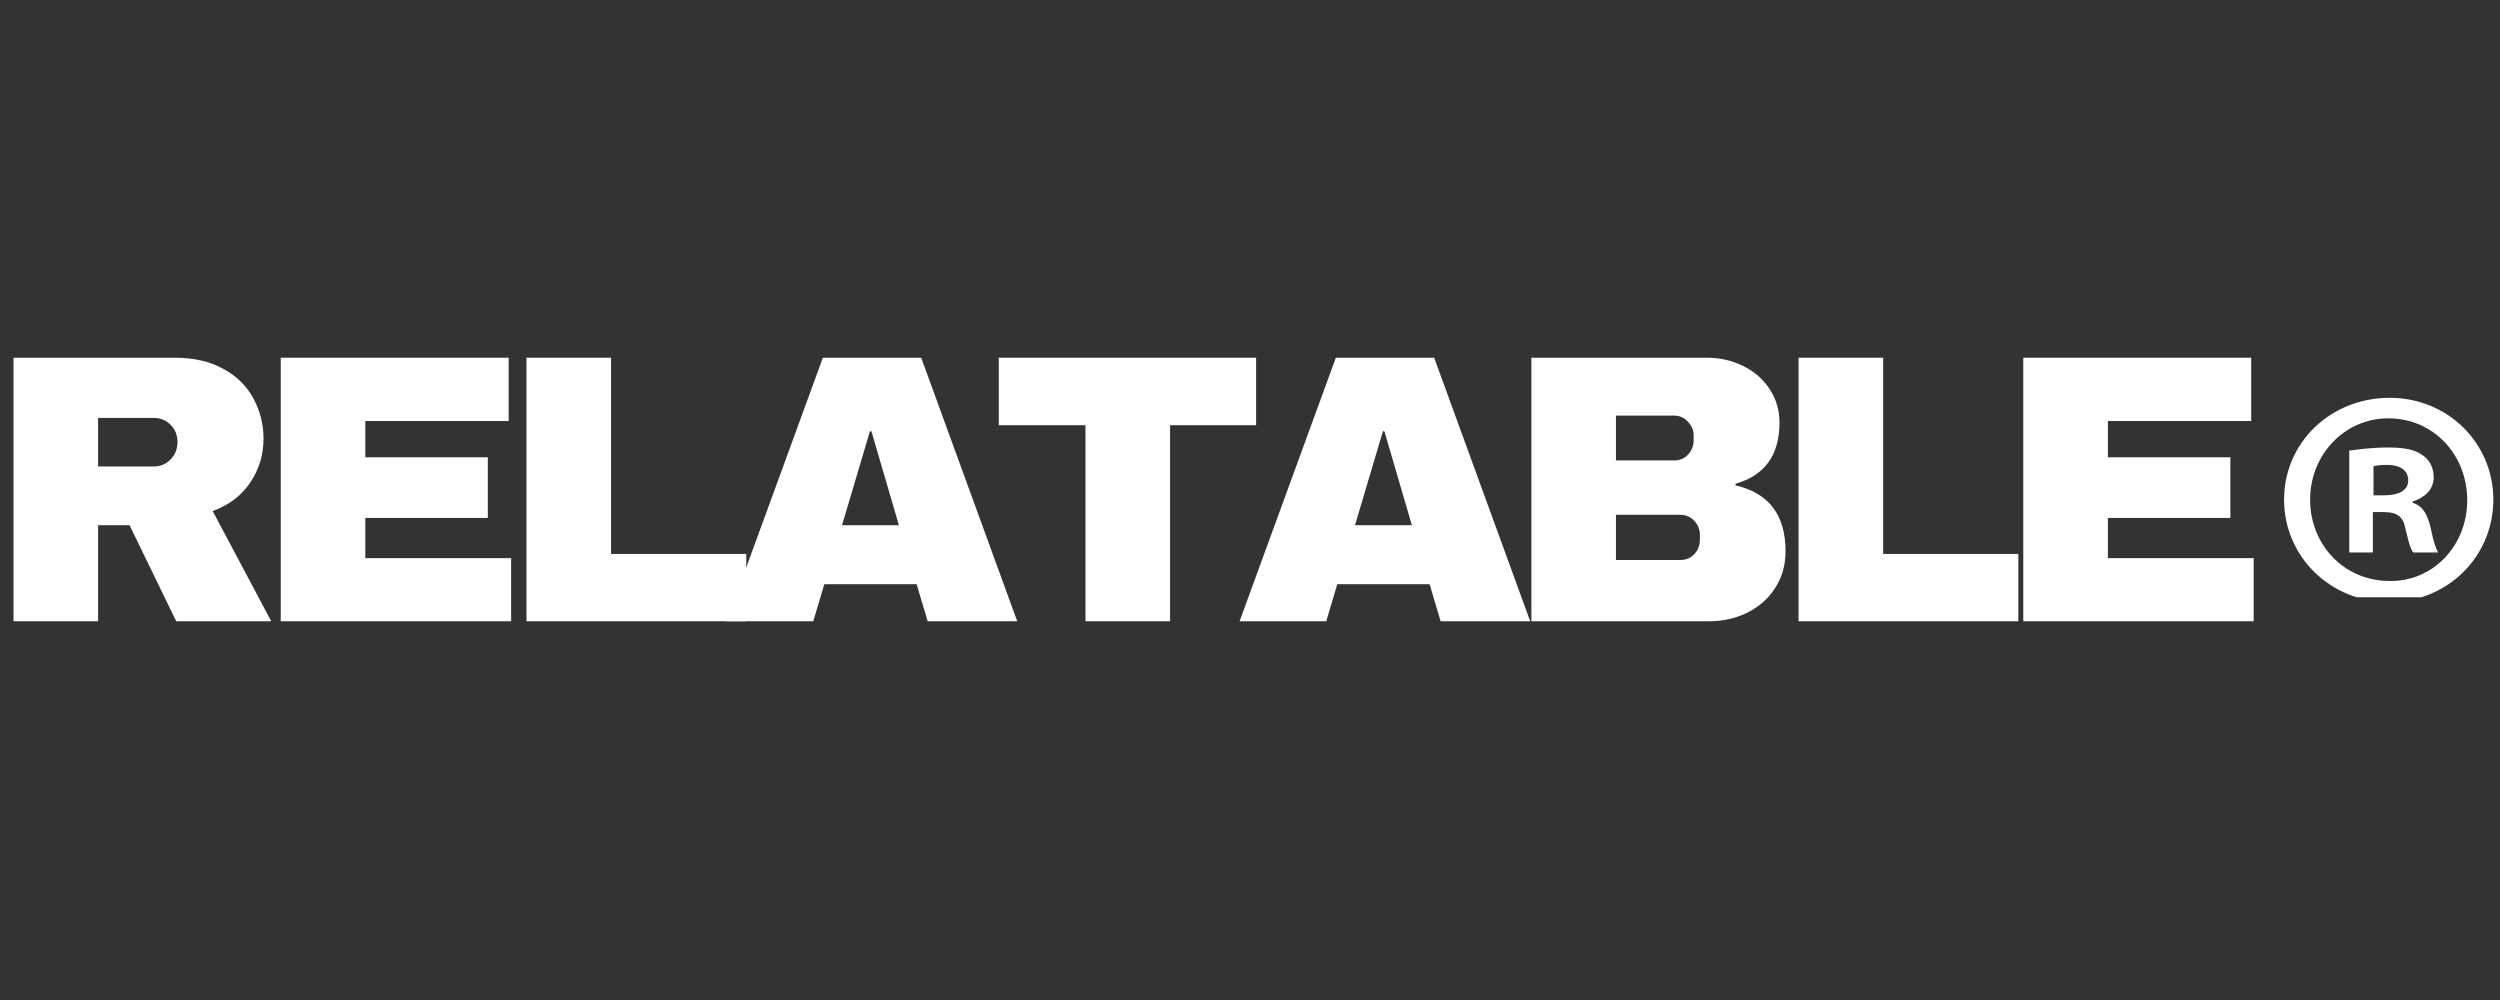
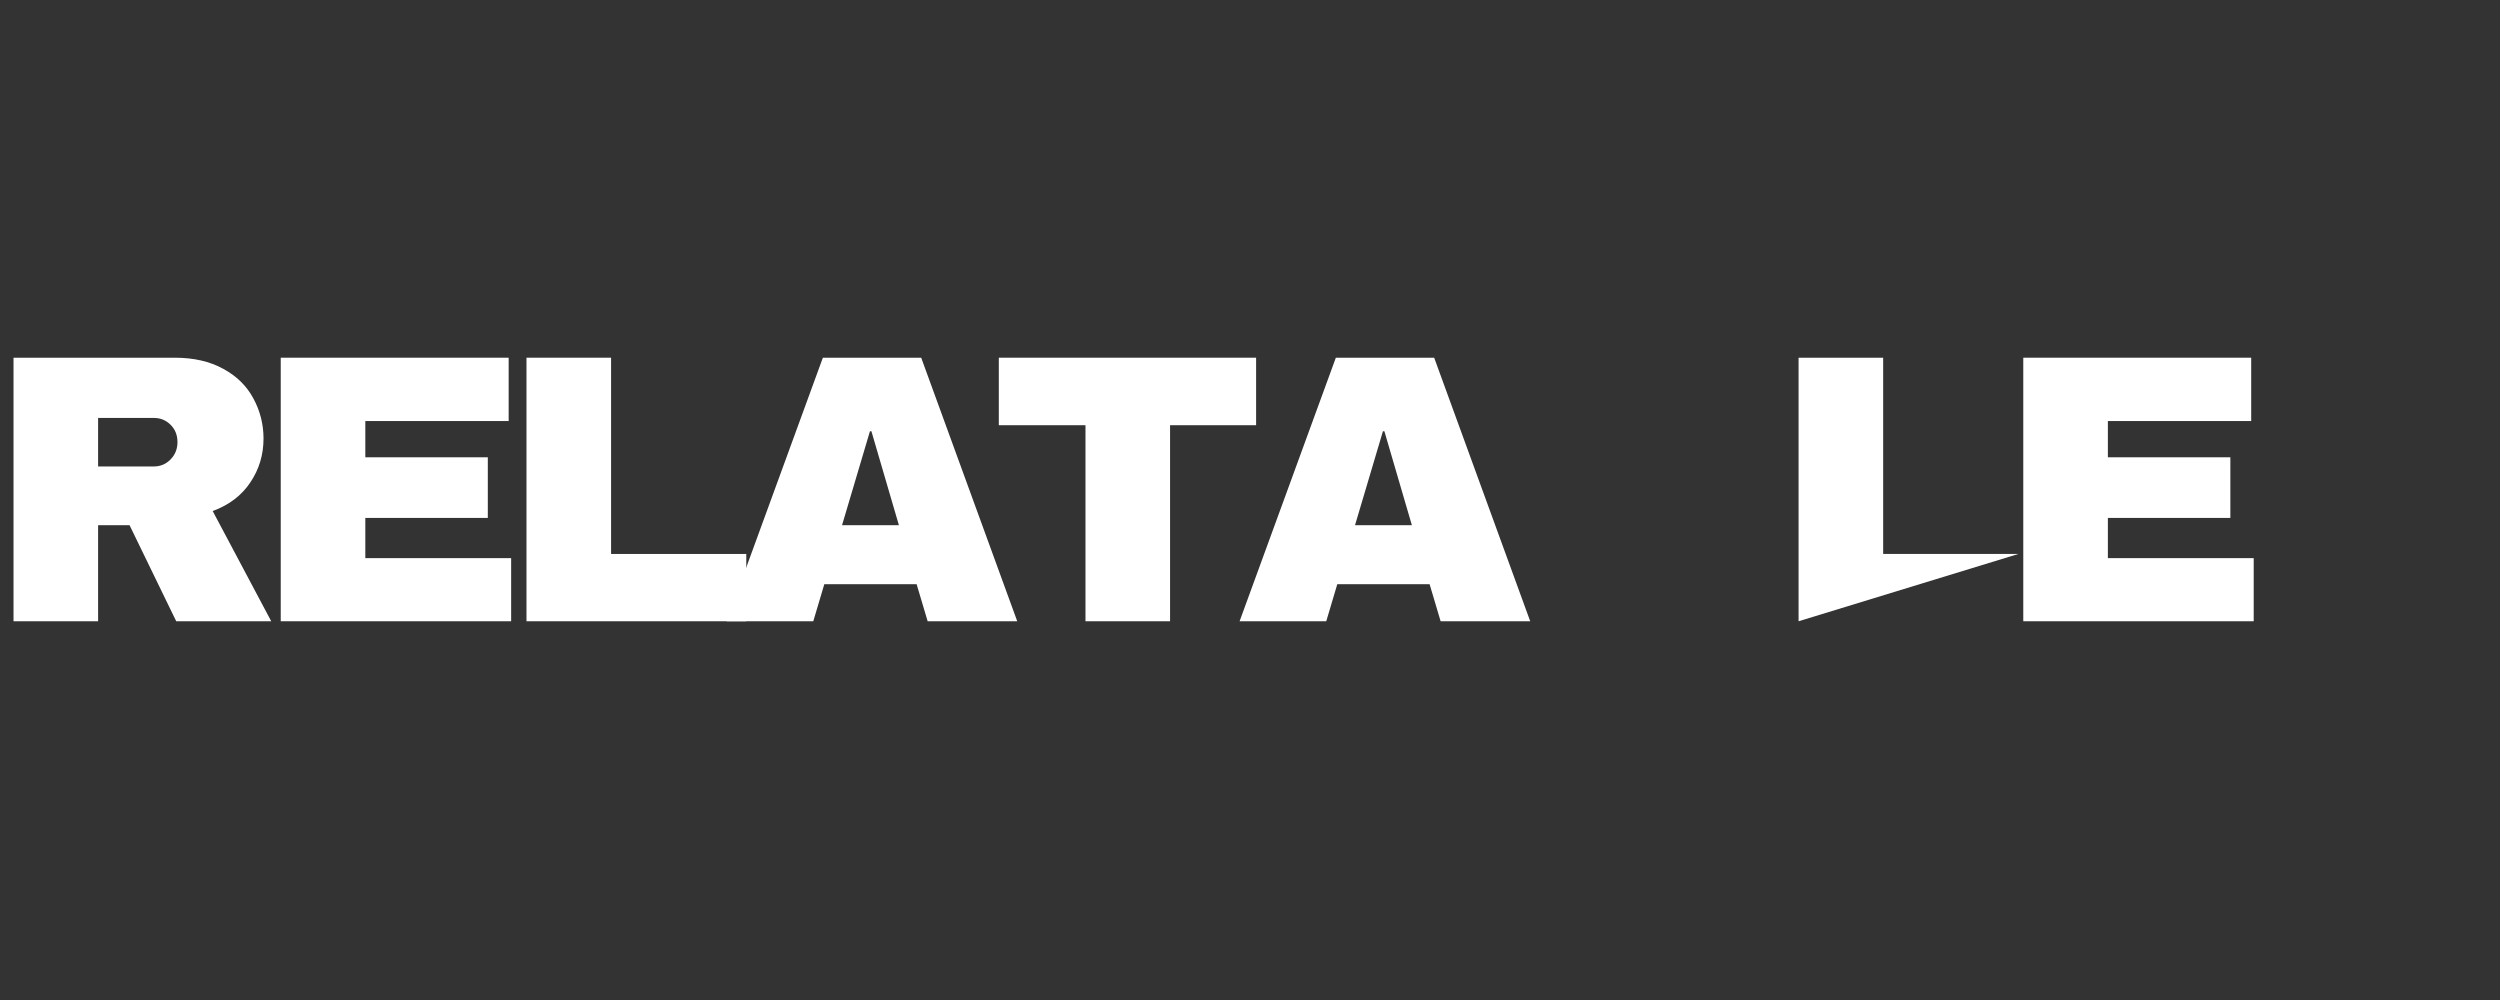
<svg xmlns="http://www.w3.org/2000/svg" version="1.0" preserveAspectRatio="xMidYMid meet" height="100" viewBox="0 0 187.5 75" zoomAndPan="magnify" width="250">
  <rect x="0" y="0" width="187.5" height="75" fill="#333333" stroke="none" />
  <defs>
    <g />
    <clipPath id="e244436d19">
-       <path clip-rule="nonzero" d="M 171.305 29.836 L 187 29.836 L 187 44.797 L 171.305 44.797 Z M 171.305 29.836" />
-     </clipPath>
+       </clipPath>
  </defs>
  <g clip-path="url(#e244436d19)">
    <path fill-rule="nonzero" fill-opacity="1" d="M 178.012 37.148 L 178.848 37.148 C 179.828 37.148 180.617 36.824 180.617 36.031 C 180.617 35.332 180.105 34.867 178.988 34.867 C 178.523 34.867 178.195 34.914 178.012 34.961 Z M 177.965 41.434 L 176.195 41.434 L 176.195 33.797 C 176.891 33.703 177.871 33.562 179.129 33.562 C 180.57 33.562 181.223 33.797 181.734 34.168 C 182.203 34.496 182.527 35.055 182.527 35.797 C 182.527 36.73 181.828 37.336 180.945 37.613 L 180.945 37.707 C 181.688 37.941 182.062 38.547 182.293 39.57 C 182.527 40.734 182.715 41.156 182.855 41.434 L 180.992 41.434 C 180.758 41.156 180.617 40.504 180.387 39.57 C 180.246 38.777 179.781 38.406 178.801 38.406 L 177.965 38.406 Z M 173.258 37.477 C 173.258 40.875 175.82 43.574 179.223 43.574 C 182.527 43.621 185.043 40.875 185.043 37.523 C 185.043 34.121 182.527 31.375 179.129 31.375 C 175.82 31.375 173.258 34.121 173.258 37.477 Z M 187 37.477 C 187 41.758 183.551 45.16 179.176 45.16 C 174.797 45.16 171.305 41.758 171.305 37.477 C 171.305 33.191 174.797 29.836 179.223 29.836 C 183.551 29.836 187 33.191 187 37.477" fill="#ffffff" />
  </g>
  <g fill-opacity="1" fill="#ffffff">
    <g transform="translate(-1.111, 46.594)">
      <g>
        <path d="M 20.875 -13.703 C 20.875 -12.492 20.547 -11.398 19.891 -10.422 C 19.242 -9.441 18.301 -8.723 17.062 -8.266 L 21.453 0 L 14.328 0 L 10.828 -7.203 L 8.469 -7.203 L 8.469 0 L 2.125 0 L 2.125 -19.766 L 14.219 -19.766 C 15.633 -19.766 16.844 -19.488 17.844 -18.938 C 18.852 -18.395 19.609 -17.656 20.109 -16.719 C 20.617 -15.789 20.875 -14.785 20.875 -13.703 Z M 14.422 -13.438 C 14.422 -13.957 14.25 -14.391 13.906 -14.734 C 13.562 -15.078 13.141 -15.25 12.641 -15.25 L 8.469 -15.25 L 8.469 -11.609 L 12.641 -11.609 C 13.141 -11.609 13.562 -11.785 13.906 -12.141 C 14.25 -12.492 14.422 -12.926 14.422 -13.438 Z M 14.422 -13.438" />
      </g>
    </g>
  </g>
  <g fill-opacity="1" fill="#ffffff">
    <g transform="translate(18.93, 46.594)">
      <g>
        <path d="M 2.125 -19.766 L 19.219 -19.766 L 19.219 -15.016 L 8.469 -15.016 L 8.469 -12.297 L 17.656 -12.297 L 17.656 -7.75 L 8.469 -7.75 L 8.469 -4.734 L 19.406 -4.734 L 19.406 0 L 2.125 0 Z M 2.125 -19.766" />
      </g>
    </g>
  </g>
  <g fill-opacity="1" fill="#ffffff">
    <g transform="translate(37.362, 46.594)">
      <g>
        <path d="M 2.125 -19.766 L 8.469 -19.766 L 8.469 -5.047 L 18.609 -5.047 L 18.609 0 L 2.125 0 Z M 2.125 -19.766" />
      </g>
    </g>
  </g>
  <g fill-opacity="1" fill="#ffffff">
    <g transform="translate(54.215, 46.594)">
      <g>
        <path d="M 15.359 0 L 14.531 -2.781 L 7.609 -2.781 L 6.781 0 L 0.281 0 L 7.5 -19.766 L 14.875 -19.766 L 22.078 0 Z M 8.938 -7.203 L 13.203 -7.203 L 11.141 -14.25 L 11.031 -14.25 Z M 8.938 -7.203" />
      </g>
    </g>
  </g>
  <g fill-opacity="1" fill="#ffffff">
    <g transform="translate(74.255, 46.594)">
      <g>
        <path d="M 13.5 -14.703 L 13.5 0 L 7.156 0 L 7.156 -14.703 L 0.656 -14.703 L 0.656 -19.766 L 19.953 -19.766 L 19.953 -14.703 Z M 13.5 -14.703" />
      </g>
    </g>
  </g>
  <g fill-opacity="1" fill="#ffffff">
    <g transform="translate(92.688, 46.594)">
      <g>
        <path d="M 15.359 0 L 14.531 -2.781 L 7.609 -2.781 L 6.781 0 L 0.281 0 L 7.5 -19.766 L 14.875 -19.766 L 22.078 0 Z M 8.938 -7.203 L 13.203 -7.203 L 11.141 -14.25 L 11.031 -14.25 Z M 8.938 -7.203" />
      </g>
    </g>
  </g>
  <g fill-opacity="1" fill="#ffffff">
    <g transform="translate(112.728, 46.594)">
      <g>
-         <path d="M 15.281 -19.766 C 16.27 -19.766 17.18 -19.555 18.016 -19.141 C 18.848 -18.734 19.508 -18.156 20 -17.406 C 20.488 -16.656 20.734 -15.82 20.734 -14.906 C 20.734 -12.469 19.633 -10.938 17.438 -10.312 L 17.438 -10.188 C 19.938 -9.613 21.188 -7.969 21.188 -5.25 C 21.188 -4.219 20.93 -3.305 20.422 -2.516 C 19.922 -1.723 19.227 -1.102 18.344 -0.656 C 17.469 -0.219 16.504 0 15.453 0 L 2.125 0 L 2.125 -19.766 Z M 8.469 -12.062 L 12.844 -12.062 C 13.258 -12.062 13.602 -12.207 13.875 -12.5 C 14.156 -12.801 14.297 -13.172 14.297 -13.609 L 14.297 -13.906 C 14.297 -14.32 14.148 -14.676 13.859 -14.969 C 13.578 -15.27 13.238 -15.422 12.844 -15.422 L 8.469 -15.422 Z M 8.469 -4.594 L 13.297 -4.594 C 13.711 -4.594 14.062 -4.738 14.344 -5.031 C 14.625 -5.332 14.766 -5.703 14.766 -6.141 L 14.766 -6.438 C 14.766 -6.875 14.625 -7.238 14.344 -7.531 C 14.062 -7.832 13.711 -7.984 13.297 -7.984 L 8.469 -7.984 Z M 8.469 -4.594" />
-       </g>
+         </g>
    </g>
  </g>
  <g fill-opacity="1" fill="#ffffff">
    <g transform="translate(132.768, 46.594)">
      <g>
-         <path d="M 2.125 -19.766 L 8.469 -19.766 L 8.469 -5.047 L 18.609 -5.047 L 18.609 0 L 2.125 0 Z M 2.125 -19.766" />
+         <path d="M 2.125 -19.766 L 8.469 -19.766 L 8.469 -5.047 L 18.609 -5.047 L 2.125 0 Z M 2.125 -19.766" />
      </g>
    </g>
  </g>
  <g fill-opacity="1" fill="#ffffff">
    <g transform="translate(149.621, 46.594)">
      <g>
        <path d="M 2.125 -19.766 L 19.219 -19.766 L 19.219 -15.016 L 8.469 -15.016 L 8.469 -12.297 L 17.656 -12.297 L 17.656 -7.75 L 8.469 -7.75 L 8.469 -4.734 L 19.406 -4.734 L 19.406 0 L 2.125 0 Z M 2.125 -19.766" />
      </g>
    </g>
  </g>
</svg>